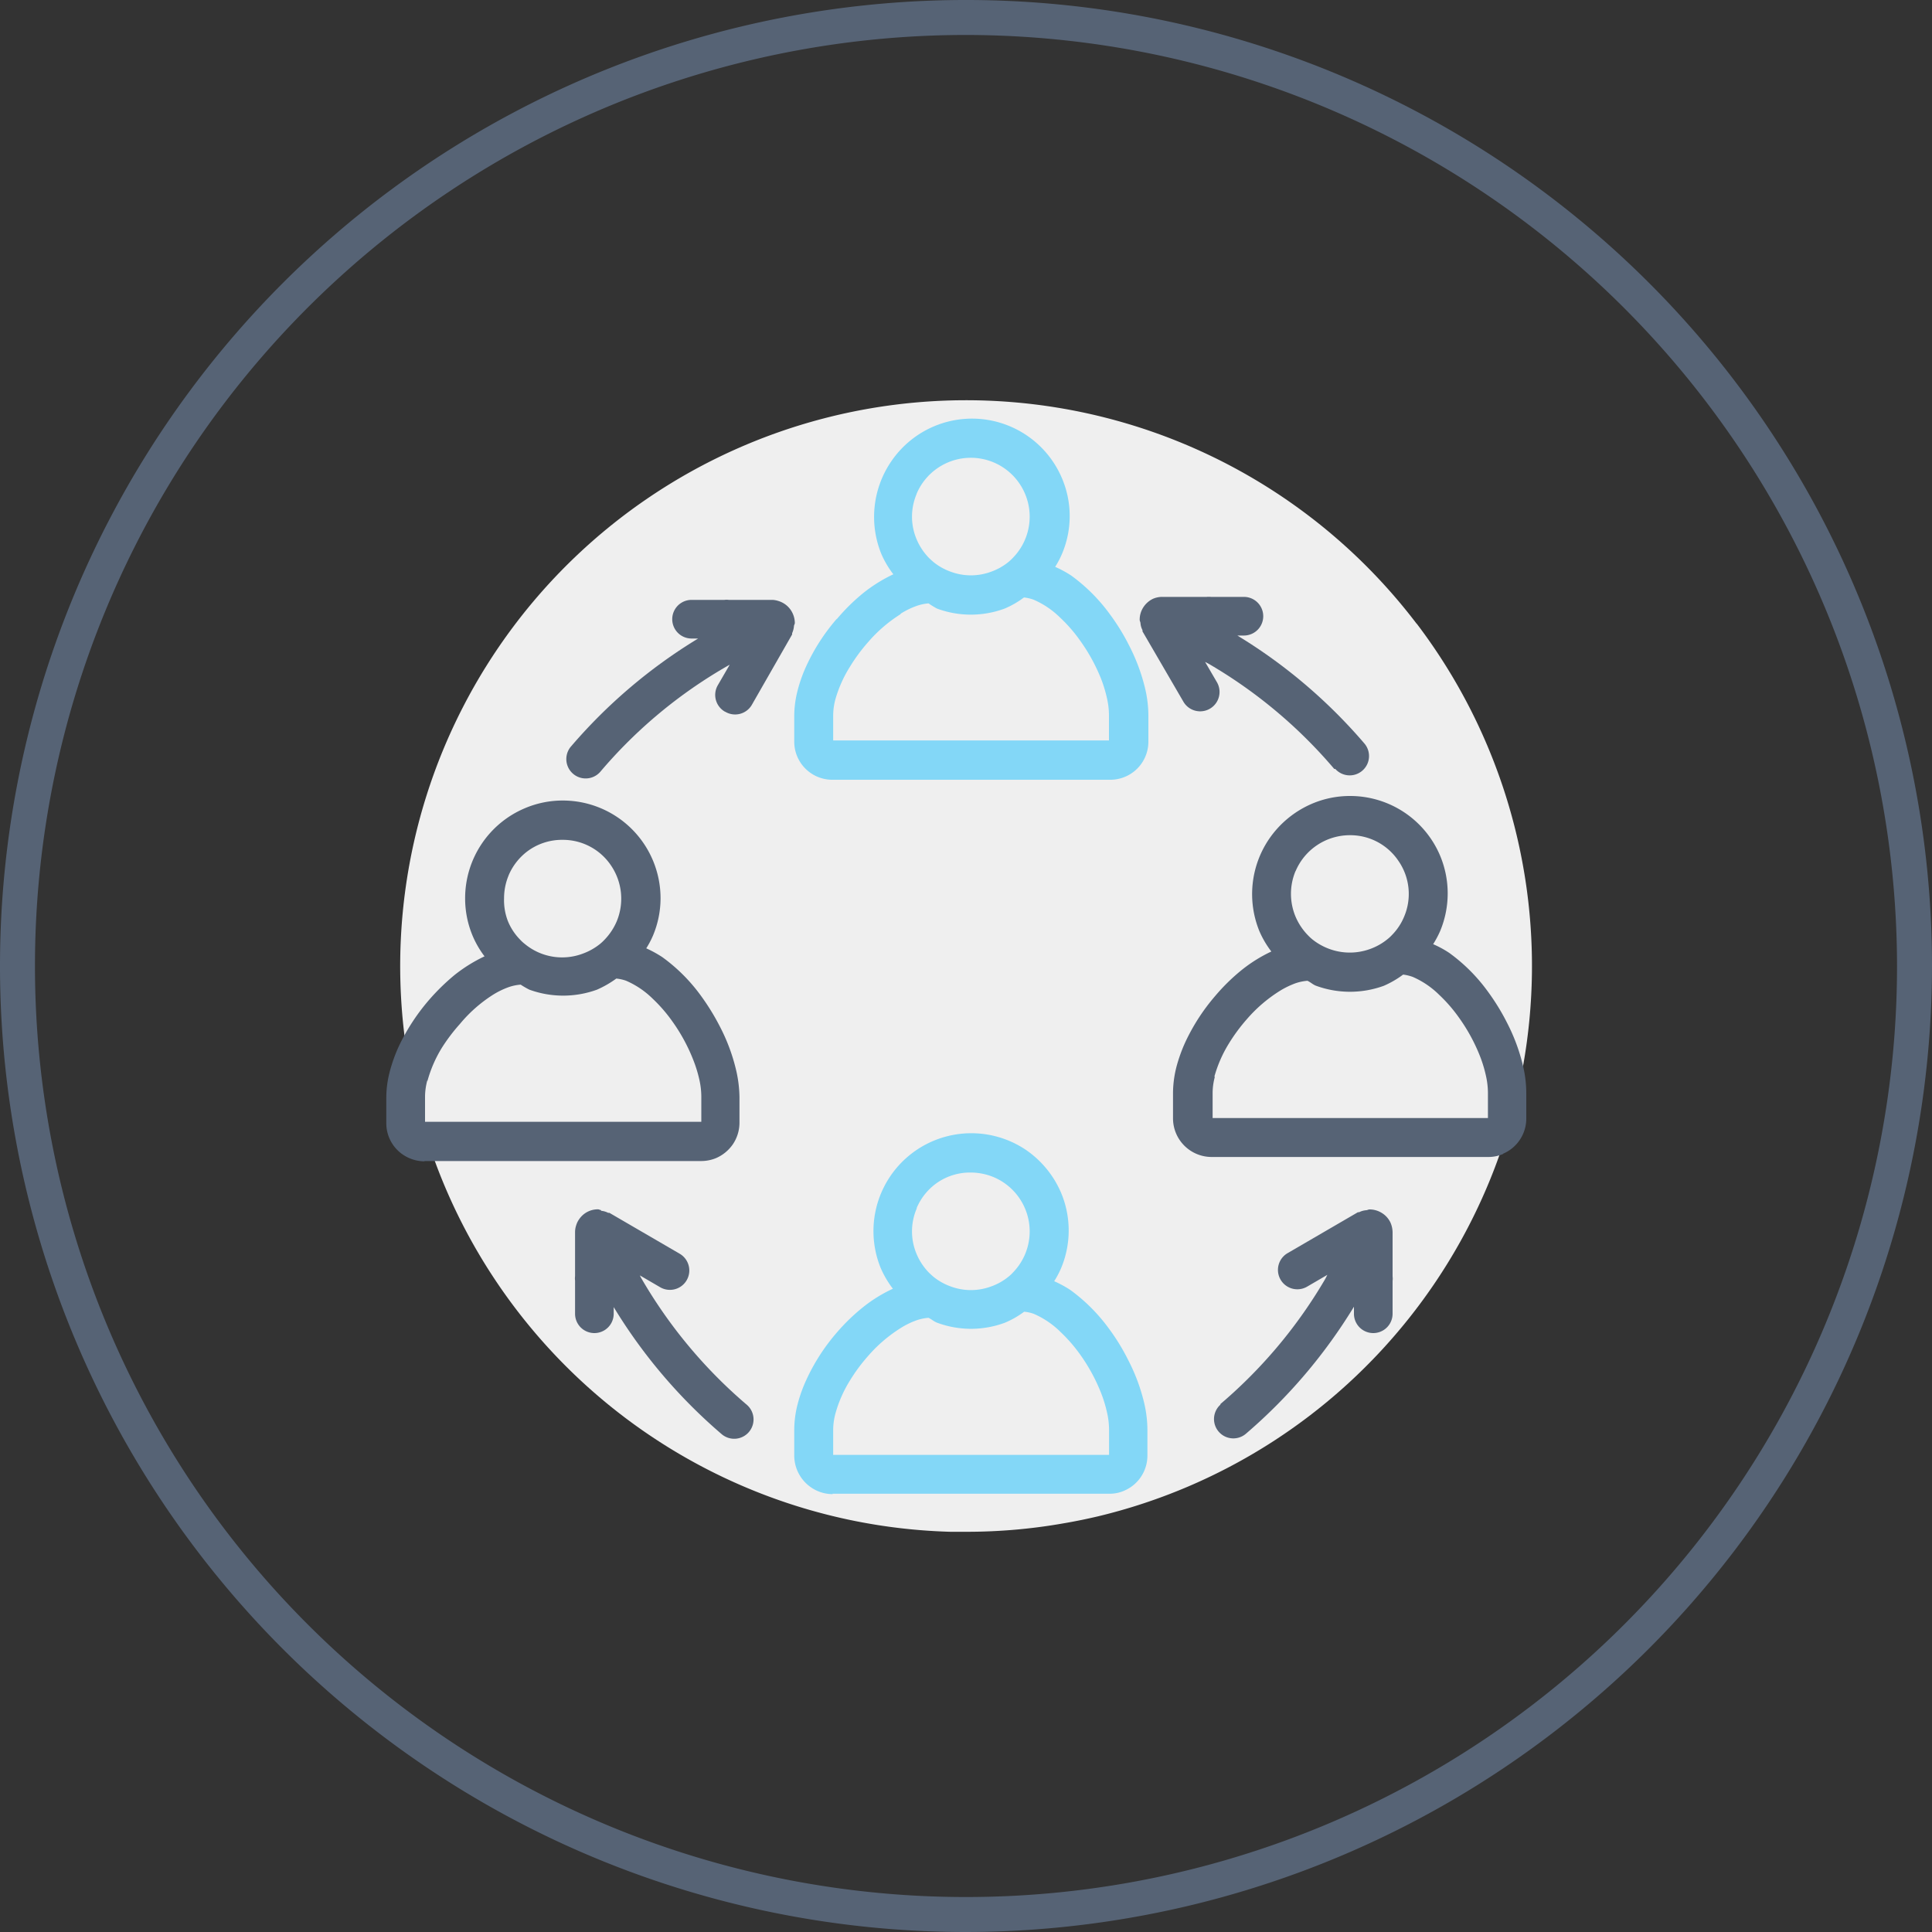
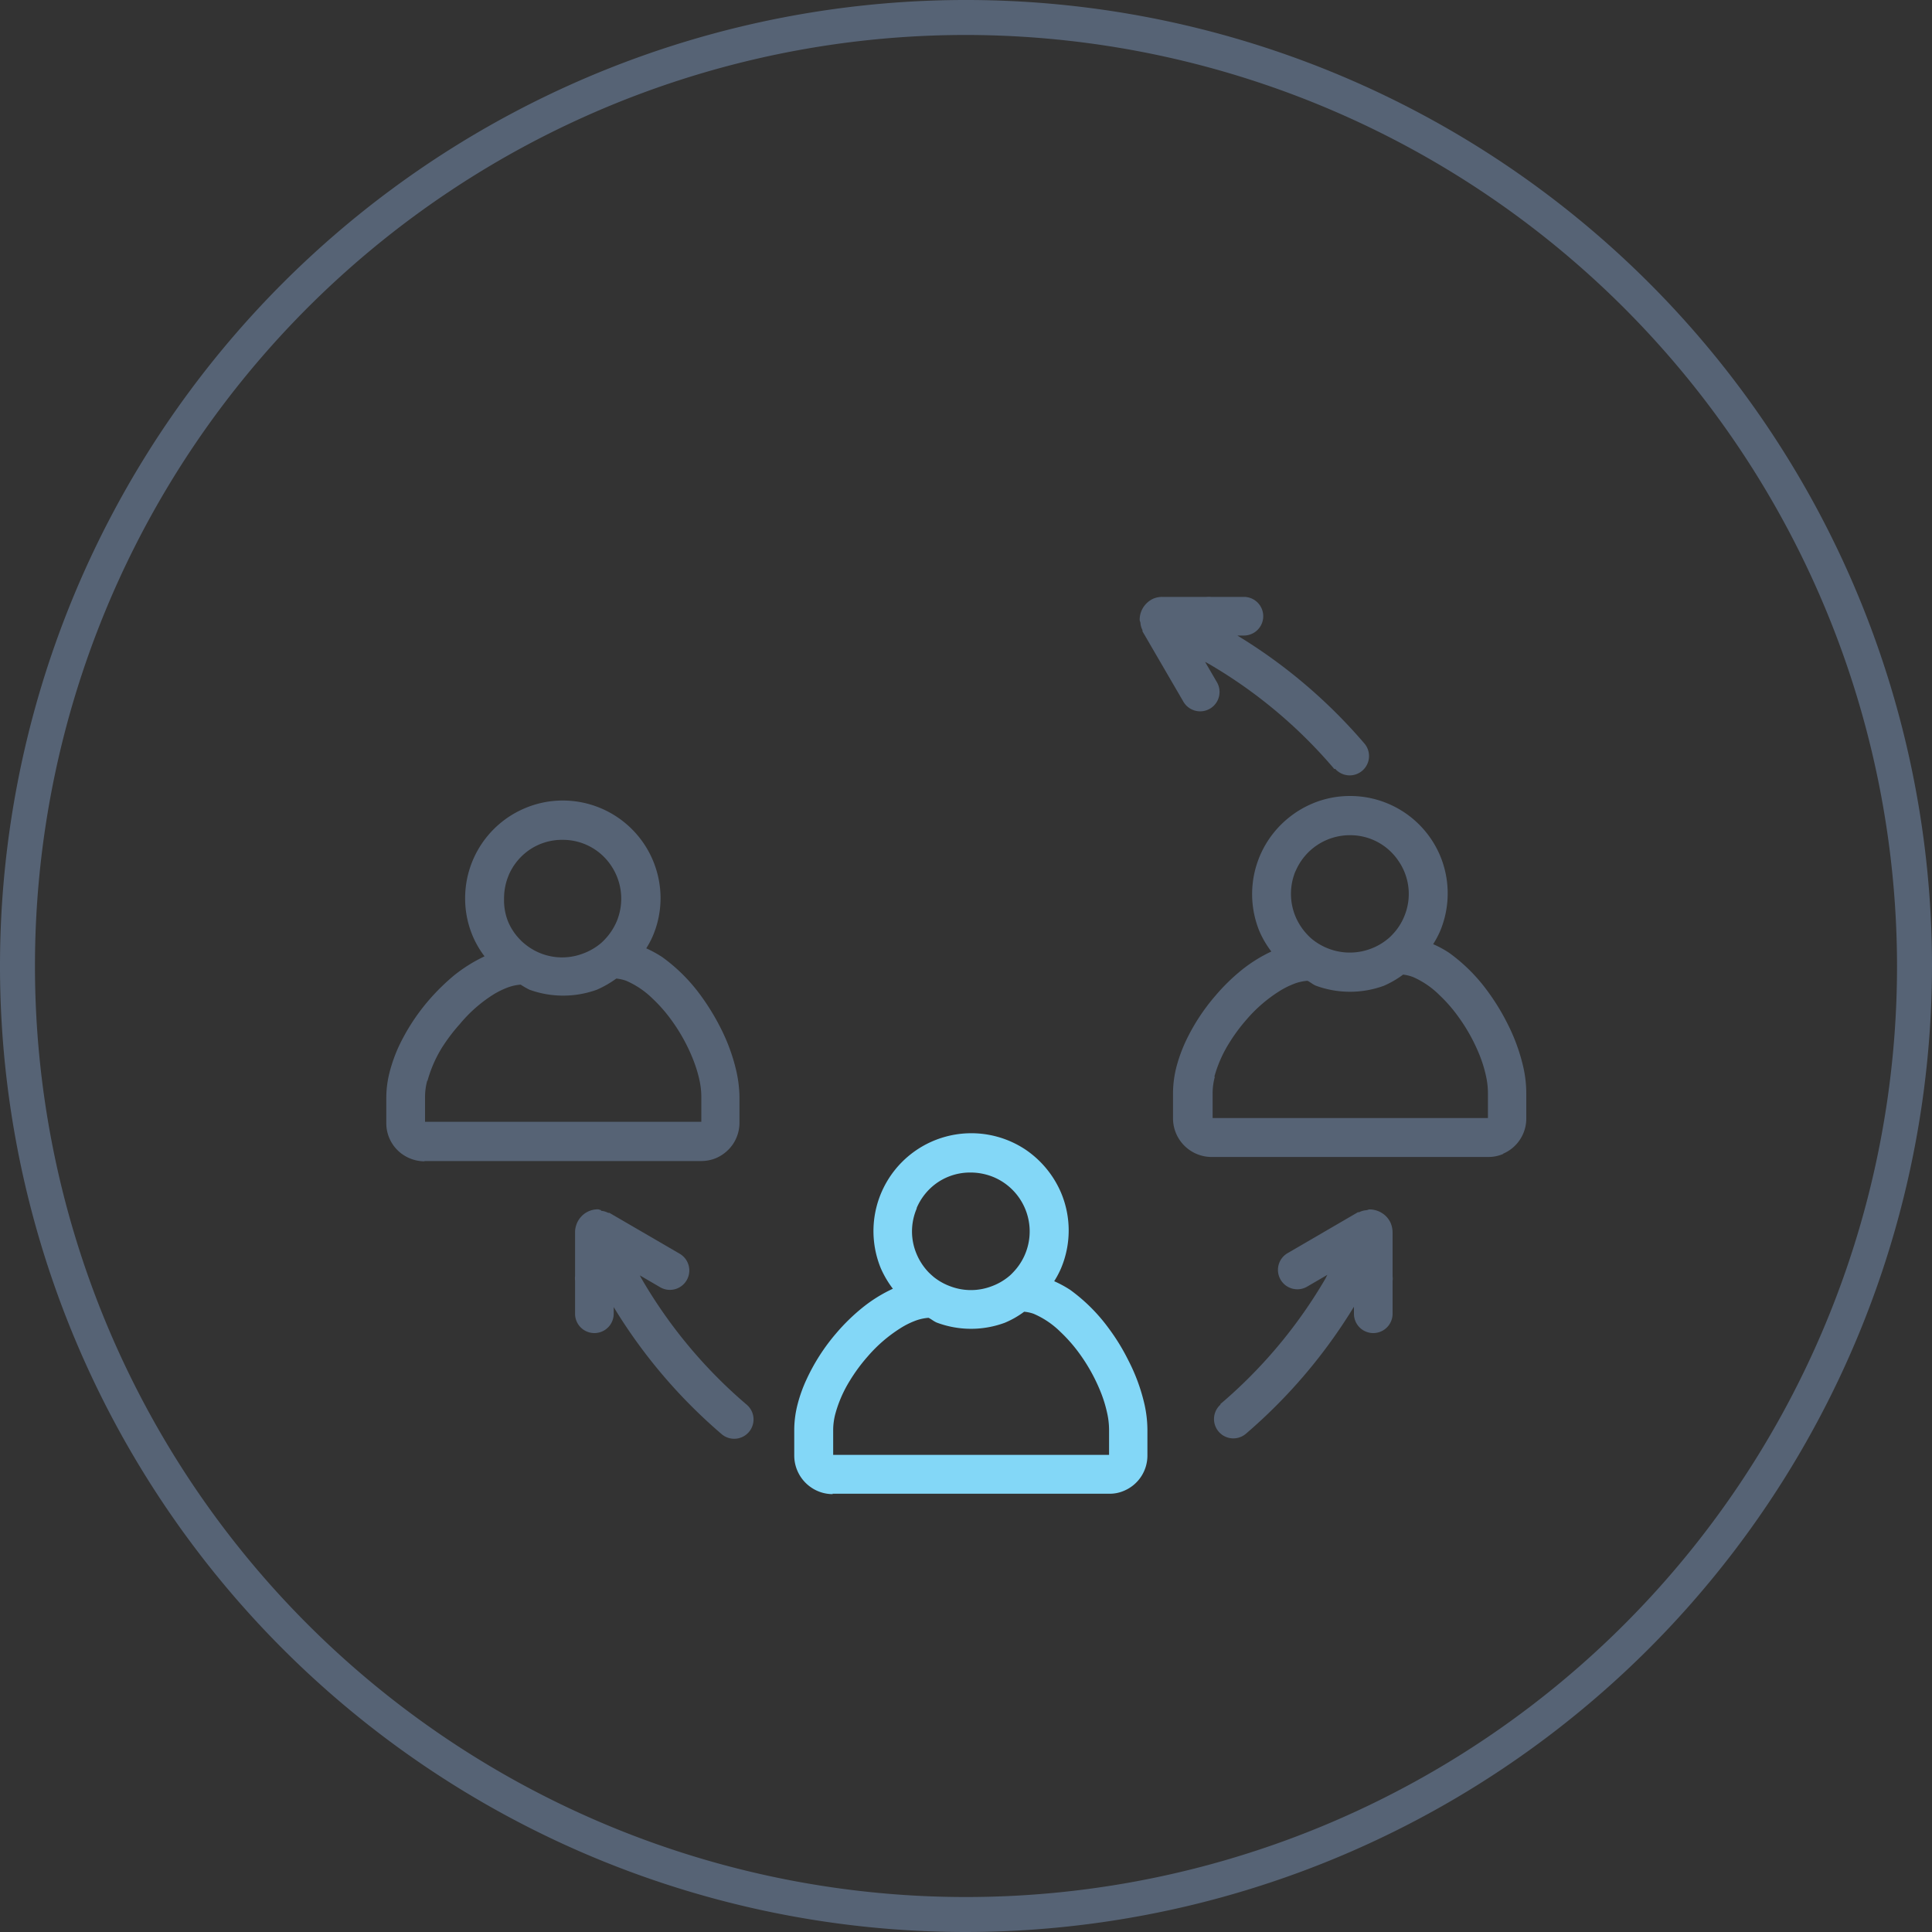
<svg xmlns="http://www.w3.org/2000/svg" viewBox="0 0 200 200">
  <rect x="0" y="0" width="200" height="200" fill="#333333" stroke="none" />
  <defs>
    <style>.cls-1{fill:#efefef;}.cls-2{fill:#566375;}.cls-3{fill:#83d7f7;}</style>
  </defs>
  <g id="Layer_2" data-name="Layer 2">
    <g id="Layer_1-2" data-name="Layer 1">
-       <path class="cls-1" d="M146.65,64.57a58.58,58.58,0,1,0-48.26,94c.53,0,1.07,0,1.61,0a57.69,57.69,0,0,0,10.24-.9c1.17-.2,2.32-.44,3.47-.71a58.59,58.59,0,0,0,32.94-92.41" />
      <path class="cls-2" d="M100,200A100,100,0,1,1,200,100,100.11,100.11,0,0,1,100,200M100,3.62A96.38,96.38,0,1,0,196.38,100,96.48,96.48,0,0,0,100,3.62" />
-       <path class="cls-3" d="M93.22,63.54a8.34,8.34,0,0,1,1.68-.82,5.05,5.05,0,0,1,1.22-.26A9.09,9.09,0,0,0,97,63a10.08,10.08,0,0,0,7,0,9.44,9.44,0,0,0,2-1.15,4.39,4.39,0,0,1,1,.23,9,9,0,0,1,2.76,1.87,15.44,15.44,0,0,1,2,2.29A18.6,18.6,0,0,1,114,70.31a14,14,0,0,1,.6,2,8.07,8.07,0,0,1,.2,1.73v2.61H86.25V74.05a6.65,6.65,0,0,1,.23-1.66A13,13,0,0,1,88,69a17.78,17.78,0,0,1,1.86-2.52,14.81,14.81,0,0,1,3.38-2.91Zm1.67-12.43a6.09,6.09,0,0,1,2.21-2.68,6.08,6.08,0,0,1,5.77-.56,6.09,6.09,0,0,1,2.68,2.21,6.09,6.09,0,0,1-.68,7.65h0a5.11,5.11,0,0,1-.48.45h0a6.06,6.06,0,0,1-1.78,1,6,6,0,0,1-4.2,0,6.06,6.06,0,0,1-1.78-1h0c-.16-.14-.33-.29-.49-.45h0a6.21,6.21,0,0,1-1.26-1.92,6,6,0,0,1-.47-2.33,6.05,6.05,0,0,1,.49-2.37Zm-8.31,13a20.49,20.49,0,0,0-3.09,4.79,14.92,14.92,0,0,0-.92,2.57,10.66,10.66,0,0,0-.35,2.62v2.69a3.94,3.94,0,0,0,4,3.94h28.66a3.94,3.94,0,0,0,4-3.94V74.05a12.46,12.46,0,0,0-.3-2.62,19.57,19.57,0,0,0-1.69-4.6,22,22,0,0,0-2-3.25,18.1,18.1,0,0,0-4-4,11.56,11.56,0,0,0-1.66-.9,9.12,9.12,0,0,0,.71-1.35,10,10,0,0,0,0-7.81,10.11,10.11,0,0,0-17.71-1.71,10.18,10.18,0,0,0-1,9.52,9.77,9.77,0,0,0,1.25,2.12,15.58,15.58,0,0,0-3.09,1.92,20.33,20.33,0,0,0-2.73,2.68Z" />
      <rect class="cls-2" x="118.33" y="65.36" />
      <path class="cls-3" d="M86.48,146.34a13,13,0,0,1,1.5-3.42,17.78,17.78,0,0,1,1.86-2.52,15.06,15.06,0,0,1,3.38-2.91,8.34,8.34,0,0,1,1.68-.82,5,5,0,0,1,1.22-.25c.32.15.57.39.9.51a10.08,10.08,0,0,0,7,0,9.41,9.41,0,0,0,2-1.14,3.86,3.86,0,0,1,1,.22,9,9,0,0,1,2.76,1.87,16,16,0,0,1,2,2.29,18.45,18.45,0,0,1,2.23,4.1,13.55,13.55,0,0,1,.6,2,8.07,8.07,0,0,1,.2,1.73v2.61H86.25V148a6.65,6.65,0,0,1,.23-1.66Zm8.41-21.28a6.09,6.09,0,0,1,2.21-2.68,6,6,0,0,1,3.4-1,6.23,6.23,0,0,1,2.37.48,6.09,6.09,0,0,1,2.68,2.21,6.09,6.09,0,0,1-.68,7.65h0a4.06,4.06,0,0,1-.48.45h0a6.06,6.06,0,0,1-1.78,1,6,6,0,0,1-4.2,0,6.06,6.06,0,0,1-1.78-1h0c-.16-.14-.33-.29-.49-.45h0a6.21,6.21,0,0,1-1.26-1.92,6,6,0,0,1-.47-2.33,6.05,6.05,0,0,1,.49-2.37Zm-8.72,29.57h28.66a3.66,3.66,0,0,0,1.54-.31,3.95,3.95,0,0,0,2.41-3.63V148a12.37,12.37,0,0,0-.3-2.61,19.25,19.25,0,0,0-1.69-4.6,21.55,21.55,0,0,0-2-3.26,18.1,18.1,0,0,0-4-4,11.56,11.56,0,0,0-1.66-.9,9.53,9.53,0,0,0,.71-1.34,10.07,10.07,0,0,0,0-7.82,10.27,10.27,0,0,0-3.66-4.45,10.13,10.13,0,0,0-15,12.27,10.27,10.27,0,0,0,1.25,2.12,15.08,15.08,0,0,0-3.09,1.91A20.33,20.33,0,0,0,86.58,138a20.55,20.55,0,0,0-3.09,4.8,14.82,14.82,0,0,0-.92,2.56,10.72,10.72,0,0,0-.35,2.62v2.69A4,4,0,0,0,84,154a3.92,3.92,0,0,0,2.21.67Z" />
      <path class="cls-2" d="M44.25,111.9a13.18,13.18,0,0,1,1.49-3.43A18.58,18.58,0,0,1,47.61,106,14.66,14.66,0,0,1,51,103a8.36,8.36,0,0,1,1.68-.82,4.82,4.82,0,0,1,1.22-.25,8.79,8.79,0,0,0,.9.52,10.23,10.23,0,0,0,7,0,10.7,10.7,0,0,0,2-1.15,4.38,4.38,0,0,1,1,.22,9,9,0,0,1,2.77,1.87,15.53,15.53,0,0,1,2,2.3,18.33,18.33,0,0,1,2.22,4.09,13.64,13.64,0,0,1,.61,2,8.21,8.21,0,0,1,.2,1.73v2.62H44v-2.62a6.52,6.52,0,0,1,.23-1.65Zm8.4-21.28a6.1,6.1,0,0,1,2.21-2.68,6,6,0,0,1,3.41-1,6,6,0,0,1,5,2.68,6.12,6.12,0,0,1,.58,5.74,6.28,6.28,0,0,1-1.26,1.91h0a5,5,0,0,1-.48.45h0a6.22,6.22,0,0,1-1.78,1,6.06,6.06,0,0,1-6-1h0a4.15,4.15,0,0,1-.49-.45h0a5.94,5.94,0,0,1-1.26-1.91A6,6,0,0,1,52.18,93a6.15,6.15,0,0,1,.47-2.37Zm-8.71,29.57H72.6a4,4,0,0,0,1.54-.31,4.09,4.09,0,0,0,1.73-1.43,4,4,0,0,0,.68-2.21v-2.69a13.09,13.09,0,0,0-.31-2.61,19.37,19.37,0,0,0-1.68-4.6,23.87,23.87,0,0,0-2-3.26,17.84,17.84,0,0,0-4-4,12.19,12.19,0,0,0-1.66-.91,9.12,9.12,0,0,0,.71-1.35A10,10,0,0,0,68.38,93,10.12,10.12,0,0,0,58.27,82.87a10,10,0,0,0-3.94.8A10.11,10.11,0,0,0,48.15,93a10,10,0,0,0,.77,3.86A9.74,9.74,0,0,0,50.16,99a15.87,15.87,0,0,0-3.09,1.92,22.28,22.28,0,0,0-2.73,2.68,21.16,21.16,0,0,0-3.09,4.79,16.1,16.1,0,0,0-.91,2.57,10.72,10.72,0,0,0-.35,2.62v2.69a3.92,3.92,0,0,0,1.74,3.27,4,4,0,0,0,2.21.68Z" />
      <path class="cls-2" d="M125.71,111.46a13.23,13.23,0,0,1,1.5-3.43,18.37,18.37,0,0,1,1.86-2.52,15.06,15.06,0,0,1,3.38-2.91,8.91,8.91,0,0,1,1.68-.82,5.09,5.09,0,0,1,1.22-.25c.32.15.57.4.9.52a10.23,10.23,0,0,0,7,0,9.94,9.94,0,0,0,2-1.16,4.44,4.44,0,0,1,1,.24A9,9,0,0,1,149,103a15.48,15.48,0,0,1,2,2.3,18.38,18.38,0,0,1,2.23,4.09,13.55,13.55,0,0,1,.6,2,8.21,8.21,0,0,1,.2,1.73v2.62h-28.5v-2.62a6.52,6.52,0,0,1,.23-1.65Zm8.41-21.28a6.1,6.1,0,0,1,5.61-3.72,6,6,0,0,1,5.05,2.68,6,6,0,0,1,.58,5.74,5.94,5.94,0,0,1-1.26,1.91h0a4.15,4.15,0,0,1-.49.45h0a6.09,6.09,0,0,1-1.78,1,6.14,6.14,0,0,1-4.2,0,6.22,6.22,0,0,1-1.78-1h0a5,5,0,0,1-.48-.45h0a6.28,6.28,0,0,1-1.26-1.91,6.11,6.11,0,0,1,0-4.7Zm21.48,29.25A3.95,3.95,0,0,0,158,115.8v-2.69a12.37,12.37,0,0,0-.3-2.61,19.53,19.53,0,0,0-1.68-4.6,23,23,0,0,0-2-3.26,17.84,17.84,0,0,0-4-4,10.66,10.66,0,0,0-1.66-.9,10.3,10.3,0,0,0,.72-1.35,10.11,10.11,0,0,0,0-7.81,10.11,10.11,0,0,0-9.32-6.18,10,10,0,0,0-3.94.8,10.27,10.27,0,0,0-4.45,3.66,10.15,10.15,0,0,0-1,9.53,9.91,9.91,0,0,0,1.24,2.11,15.18,15.18,0,0,0-3.09,1.93,20.32,20.32,0,0,0-2.73,2.68,20.76,20.76,0,0,0-3.09,4.78,16.15,16.15,0,0,0-.92,2.57,11.23,11.23,0,0,0-.35,2.62v2.69a4,4,0,0,0,4,4h28.65a3.83,3.83,0,0,0,1.54-.32Z" />
      <path class="cls-2" d="M138.22,79.59a2,2,0,0,0,3-2.65,54.6,54.6,0,0,0-13.13-11.15h.68a2,2,0,1,0,0-4h-3.41a2.26,2.26,0,0,0-.45,0l-4.56,0h0a2.38,2.38,0,0,0-1,.2,2.45,2.45,0,0,0-1,.89,2.35,2.35,0,0,0-.37,1.29c0,.11.07.21.08.32a1.86,1.86,0,0,0,.21.74s0,.1,0,.13l4.23,7.27a2,2,0,0,0,3.48-2l-1.23-2.11.38.2a50.16,50.16,0,0,1,13,10.89Z" />
-       <path class="cls-2" d="M75.06,73.67A2,2,0,0,0,77.81,73L82,65.68h0s0-.09,0-.13a2.25,2.25,0,0,0,.19-.73c0-.11.09-.22.09-.33a2.4,2.4,0,0,0-.18-.89,2.36,2.36,0,0,0-.83-1.05,2.4,2.4,0,0,0-.64-.32A2.53,2.53,0,0,0,80,62.1H75.44a1.69,1.69,0,0,0-.45,0l-3.4,0a2,2,0,0,0,0,4h.68A54.63,54.63,0,0,0,59.13,77.25a2,2,0,0,0,3,2.66,49.5,49.5,0,0,1,13.23-11l.18-.1-1.23,2.12a2,2,0,0,0,.73,2.74Z" />
      <path class="cls-2" d="M62.24,125.27c-.12,0-.22-.08-.33-.08a2.33,2.33,0,0,0-1.94,1,2.14,2.14,0,0,0-.32.64,2.22,2.22,0,0,0-.12.72v4.56a1.7,1.7,0,0,0,0,.45V136a2,2,0,1,0,4,0v-.69a54.6,54.6,0,0,0,11.15,13.13,2,2,0,1,0,2.65-3,50.24,50.24,0,0,1-11-13.22l-.09-.19,2.11,1.23a2,2,0,1,0,2-3.48l-7.27-4.23s-.09,0-.13,0a1.91,1.91,0,0,0-.74-.21Z" />
      <path class="cls-2" d="M126.35,145.4a2,2,0,0,0,2.65,3,54.92,54.92,0,0,0,11.16-13.13V136a2,2,0,1,0,4,0v-3.41a1.69,1.69,0,0,0,0-.45v-4.56h0a2.62,2.62,0,0,0-.21-1,2.34,2.34,0,0,0-.88-1,2.41,2.41,0,0,0-1.3-.38c-.11,0-.21.07-.32.08a2,2,0,0,0-.76.21s-.08,0-.12,0h0l-7.27,4.23a2,2,0,1,0,2,3.48l2.11-1.23c-.08.14-.12.24-.2.39a50.31,50.31,0,0,1-10.89,13Z" />
    </g>
  </g>
</svg>